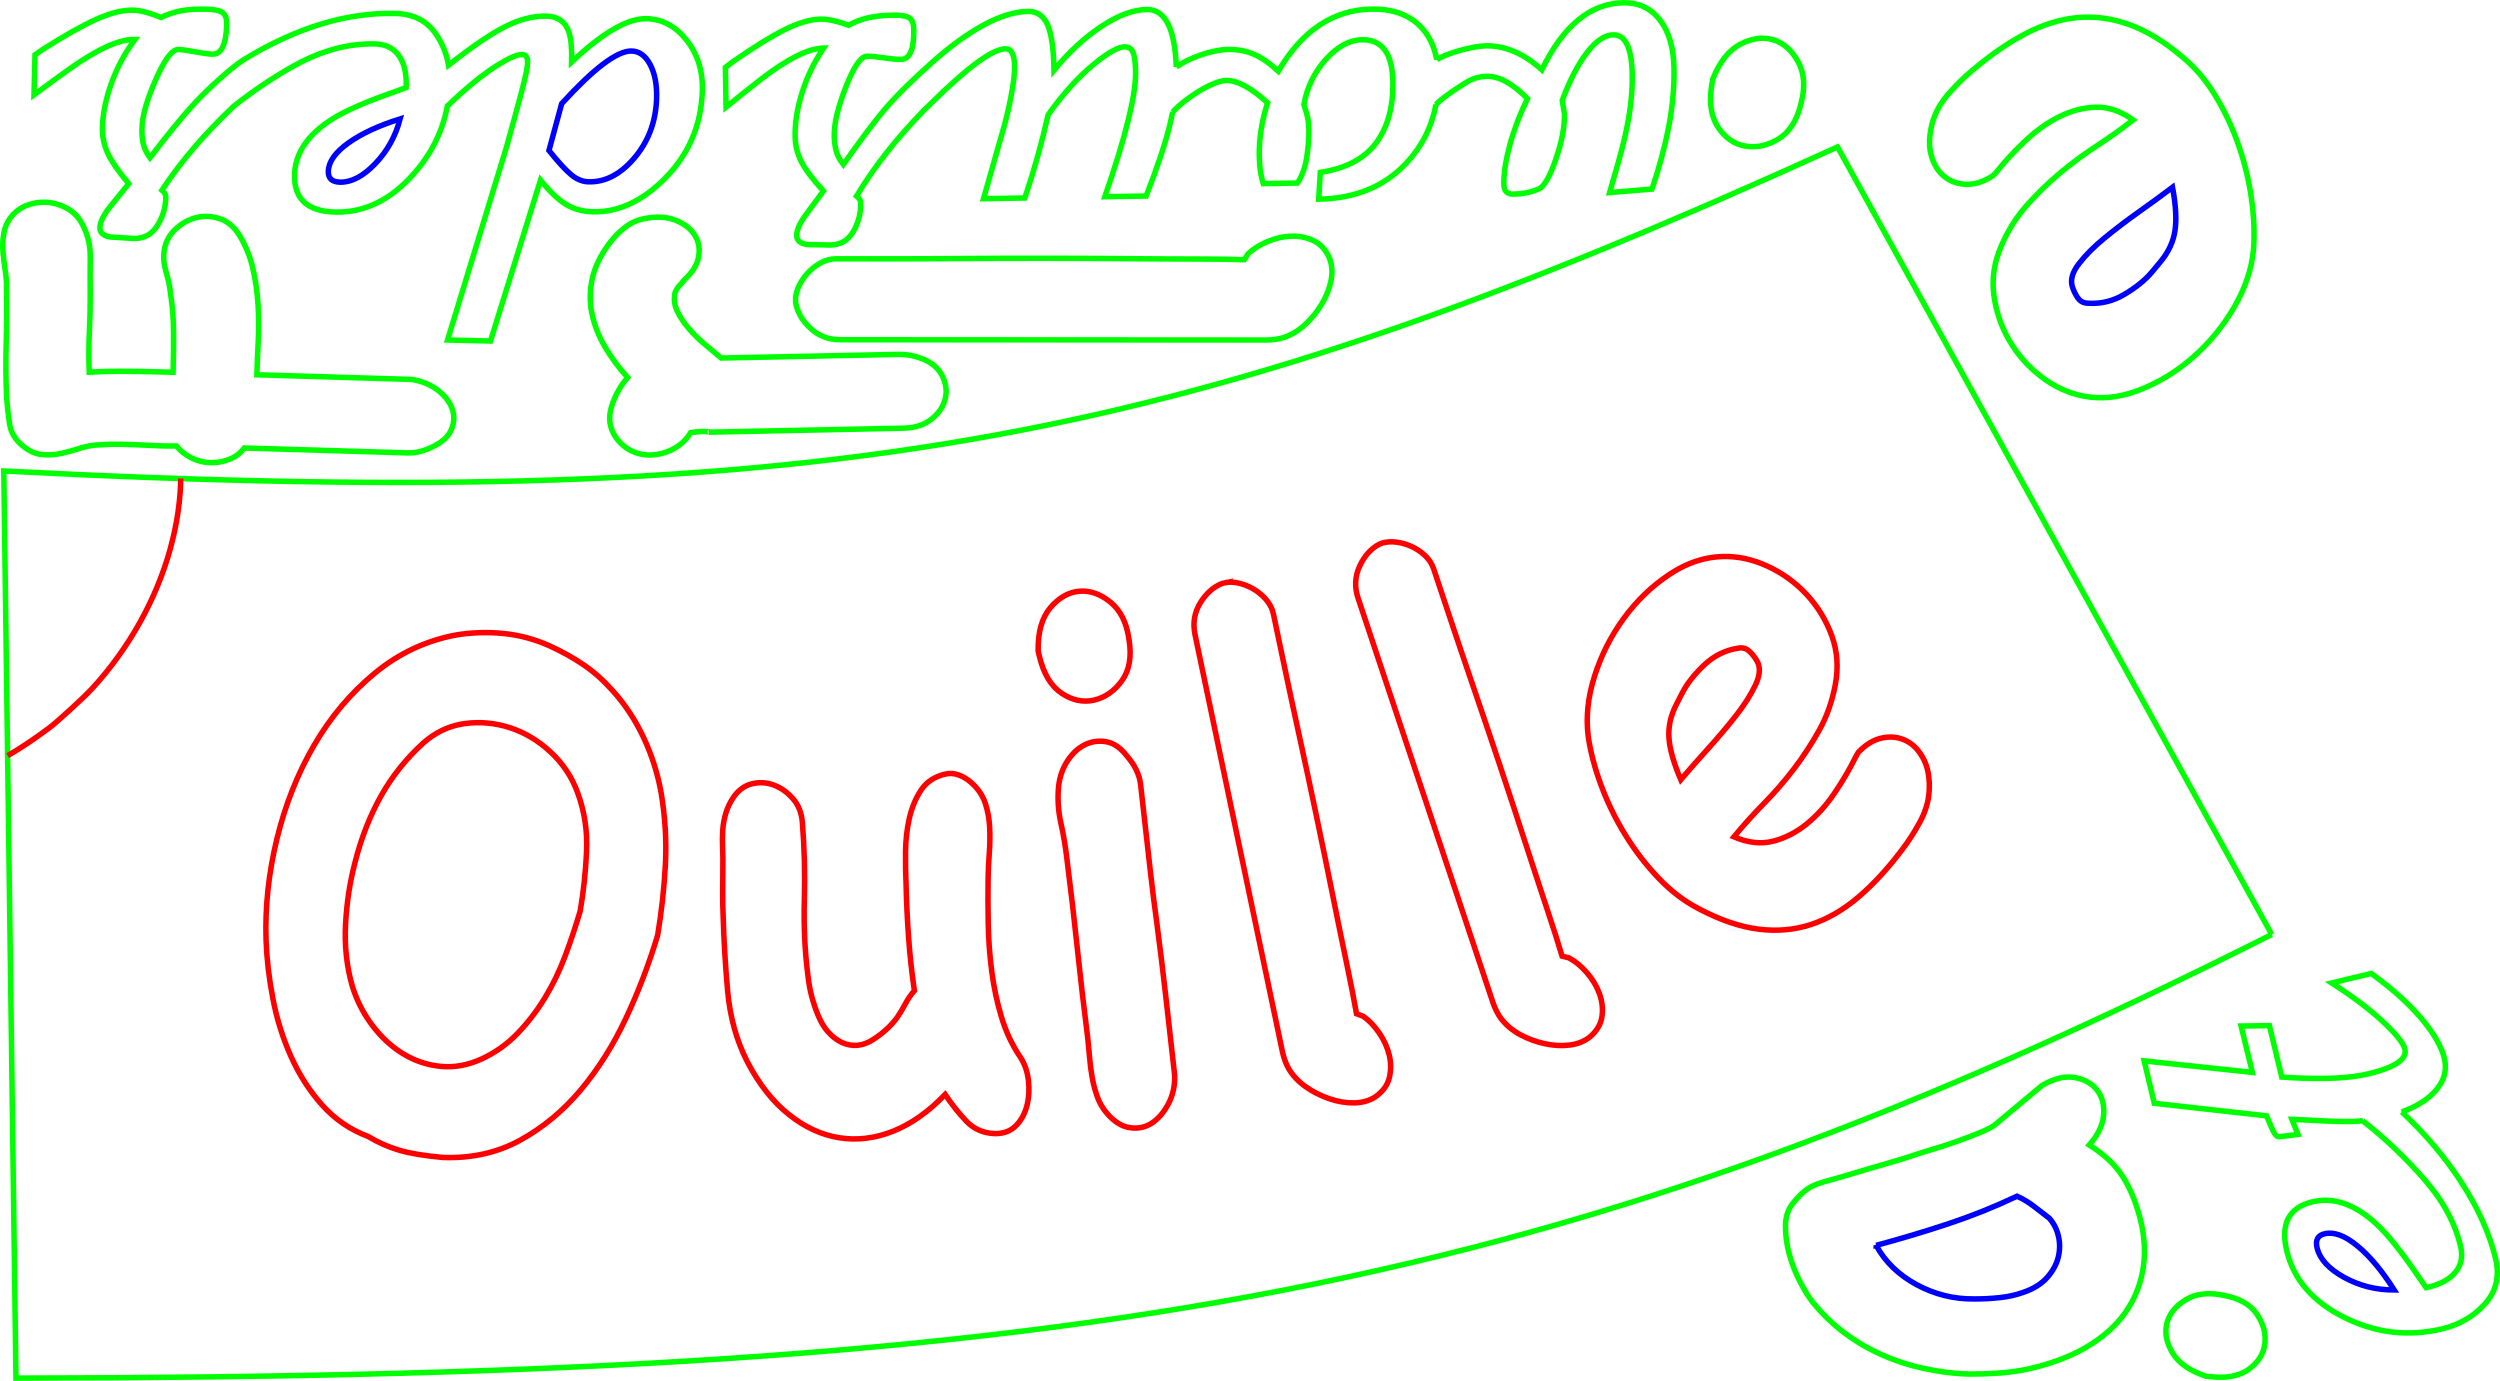
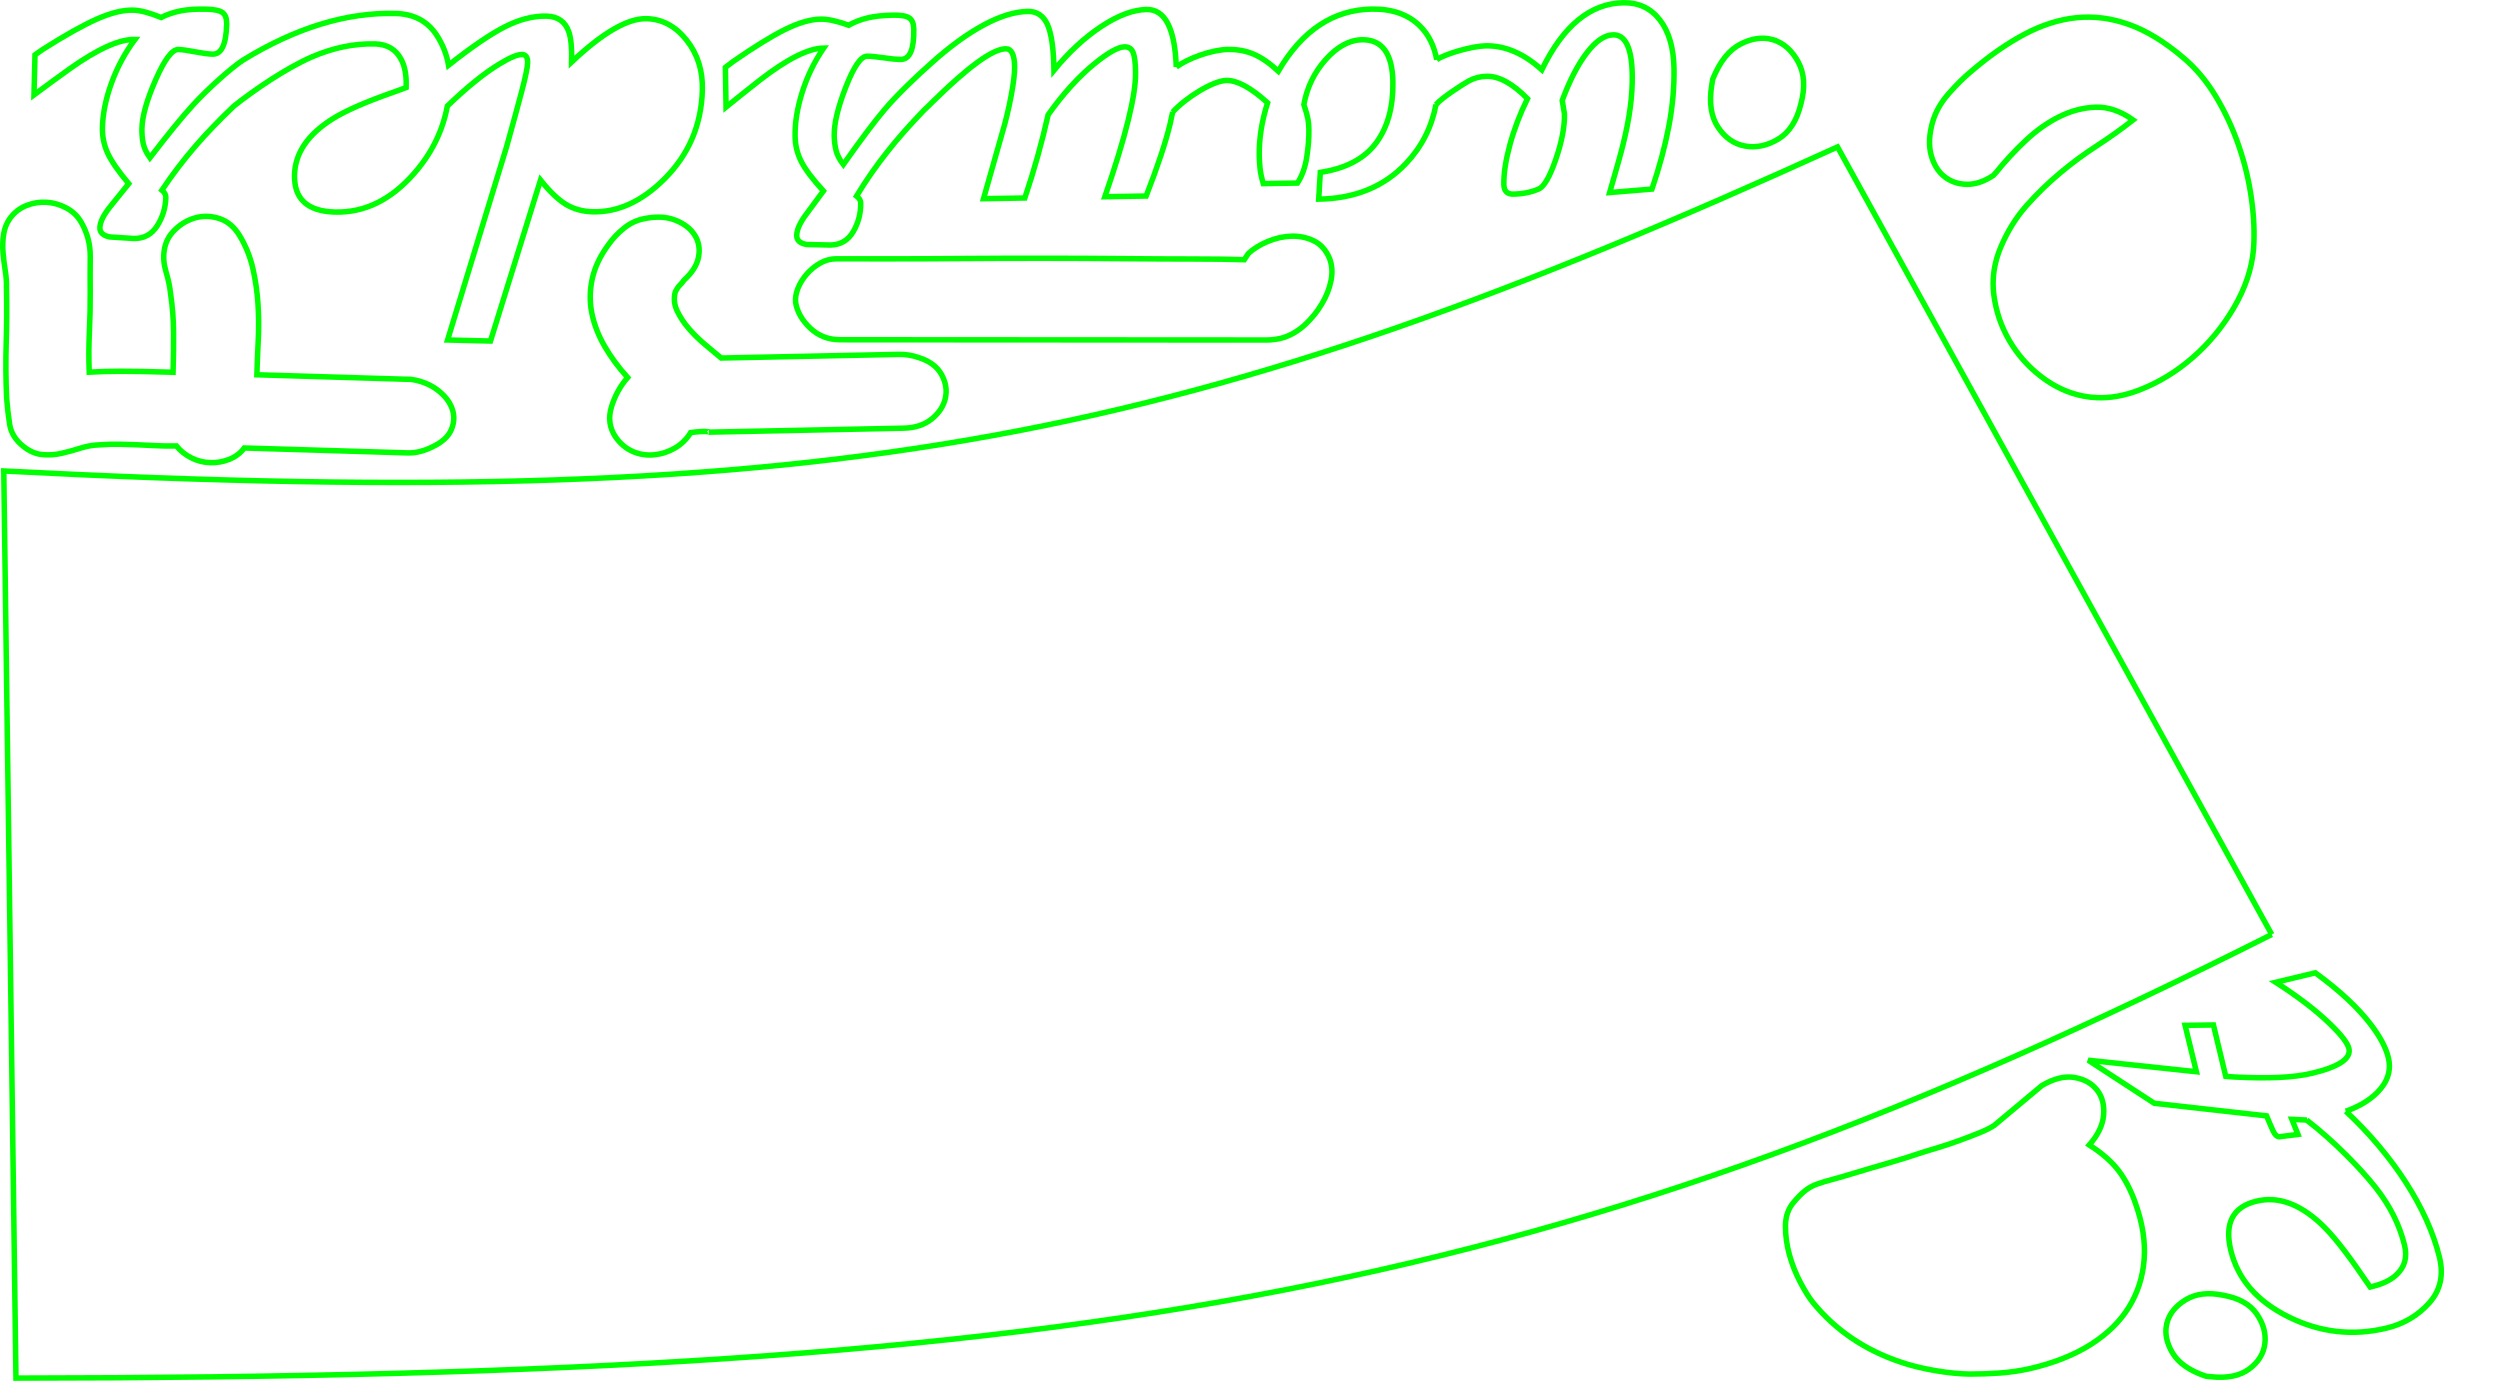
<svg xmlns="http://www.w3.org/2000/svg" xmlns:ns1="http://www.inkscape.org/namespaces/inkscape" xmlns:ns2="http://sodipodi.sourceforge.net/DTD/sodipodi-0.dtd" width="908.205mm" height="501.64mm" viewBox="0 0 908.205 501.64" version="1.1" id="svg61" ns1:version="0.92.2 (5c3e80d, 2017-08-06)" ns2:docname="Frip2.svg">
  <defs id="defs55" />
  <ns2:namedview id="base" pagecolor="#ffffff" bordercolor="#666666" borderopacity="1.0" ns1:pageopacity="0.0" ns1:pageshadow="2" ns1:zoom="0.22169882" ns1:cx="1716.2924" ns1:cy="947.98028" ns1:document-units="mm" ns1:current-layer="svg61" showgrid="false" fit-margin-top="0" fit-margin-left="0" fit-margin-right="0" fit-margin-bottom="0" showborder="false" ns1:window-width="1148" ns1:window-height="1008" ns1:window-x="4" ns1:window-y="0" ns1:window-maximized="0" />
-   <path id="path3833" style="display:inline;fill:none;fill-opacity:1;fill-rule:nonzero;stroke:#00ff00;stroke-width:2" d="m 761.727,144.464 c 4.966,0.204 10.098,-0.715 15.397,-2.754 7.067,-2.724 13.569,-6.683 19.514,-11.88 5.944,-5.201 10.942,-11.27 14.984,-18.208 4.045,-6.943 6.389,-13.93 7.03,-20.964 0.423,-5.601 0.19,-11.676 -0.703,-18.225 -0.891,-6.554 -2.422,-12.997 -4.597,-19.336 -2.171,-6.341 -4.954,-12.343 -8.348,-18.004 -3.391,-5.663 -7.377,-10.405 -11.961,-14.226 -6.69,-5.695 -13.219,-9.684 -19.591,-11.961 -6.368,-2.278 -12.702,-3.107 -18.998,-2.484 -6.291,0.626 -12.615,2.625 -18.971,5.999 -6.351,3.376 -12.779,7.847 -19.282,13.417 -2.673,2.209 -5.434,4.939 -8.288,8.184 -2.851,3.245 -4.798,6.688 -5.838,10.338 -1.272,4.502 -1.454,8.462 -0.542,11.884 0.915,3.417 2.502,6.04 4.763,7.864 2.263,1.819 4.967,2.771 8.111,2.852 3.146,0.076 6.389,-0.995 9.731,-3.224 l 1.127,-1.235 c 3.147,-3.923 6.664,-7.721 10.562,-11.392 3.897,-3.675 7.997,-6.583 12.294,-8.719 4.299,-2.141 8.698,-3.29 13.202,-3.442 4.504,-0.157 9.039,1.387 13.605,4.629 -4.19,3.273 -8.629,6.434 -13.317,9.481 -4.686,3.042 -9.158,6.359 -13.421,9.954 -4.26,3.589 -8.256,7.488 -11.984,11.695 -3.73,4.204 -6.808,9.13 -9.239,14.78 -2.526,5.873 -3.402,11.764 -2.633,17.67 0.772,5.905 2.64,11.413 5.606,16.529 2.968,5.11 6.841,9.499 11.624,13.161 4.785,3.657 9.866,6.003 15.252,7.036 1.618,0.318 3.255,0.511 4.91,0.579 z M 289.119,107.412 c -0.138,0.864 -0.165,1.698 -0.074,2.5 0.556,3.375 2.324,6.472 5.296,9.284 2.977,2.816 6.604,4.223 10.881,4.226 l 154.88,0.096 c 0.933,0 2.002,-0.077 3.209,-0.239 1.212,-0.157 2.281,-0.398 3.209,-0.721 2.792,-0.963 5.348,-2.528 7.677,-4.696 2.326,-2.168 4.329,-4.656 6.005,-7.469 1.676,-2.809 2.794,-5.663 3.354,-8.556 0.56,-2.892 0.374,-5.544 -0.554,-7.955 -1.302,-3.052 -3.205,-5.185 -5.716,-6.392 -2.511,-1.207 -5.21,-1.77 -8.091,-1.693 -2.883,0.081 -5.765,0.72 -8.652,1.924 -2.883,1.204 -5.256,2.69 -7.119,4.455 l -1.396,2.169 c -4.649,-0.161 -10.836,-0.247 -18.558,-0.252 -7.718,-0.005 -16.23,-0.048 -25.535,-0.136 -9.301,-0.085 -19.02,-0.133 -29.162,-0.138 -10.138,-0.006 -19.954,0.029 -29.442,0.102 -9.489,0.077 -18.231,0.109 -26.232,0.104 -7.997,-0.005 -14.415,-0.009 -19.255,-0.012 -2.045,0 -3.999,0.521 -5.862,1.563 -1.858,1.046 -3.489,2.371 -4.886,3.974 -1.396,1.608 -2.466,3.336 -3.213,5.181 -0.371,0.925 -0.626,1.819 -0.766,2.683 z M 643.668,14.316 c -3.503,-0.916 -7.251,-0.37 -11.241,1.634 -4.261,2.141 -7.672,6.422 -10.234,12.84 l -0.318,1.943 c -1.064,6.477 -0.307,11.643 2.271,15.502 2.573,3.862 5.869,6.141 9.885,6.837 4.01,0.699 8.019,-0.157 12.02,-2.57 3.999,-2.409 6.736,-6.693 8.213,-12.853 1.577,-5.935 1.246,-10.977 -0.99,-15.125 -2.239,-4.149 -5.209,-6.814 -8.909,-8.004 -0.231,-0.075 -0.464,-0.142 -0.698,-0.203 z m 4.977,430.481 c -0.006,0.212 -0.012,0.427 -0.013,0.644 -0.008,3.471 0.475,6.949 1.442,10.431 0.971,3.484 2.296,6.818 3.971,10.009 1.679,3.19 3.224,5.651 4.634,7.38 8.179,10.003 18.775,17.19 31.795,21.559 3.562,1.23 7.685,2.254 12.358,3.067 4.678,0.815 8.973,1.244 12.882,1.289 3.547,0.003 7.137,-0.123 10.778,-0.384 3.642,-0.258 7.292,-0.789 10.943,-1.591 8.77,-2.047 16.157,-4.985 22.167,-8.816 6.012,-3.828 10.617,-8.349 13.816,-13.564 3.2,-5.211 5.037,-10.972 5.511,-17.284 0.475,-6.309 -0.545,-13.016 -3.056,-20.115 -1.621,-4.747 -3.69,-8.783 -6.202,-12.107 -2.515,-3.319 -6.076,-6.439 -10.683,-9.358 3.164,-3.581 4.899,-7.191 5.212,-10.834 0.31,-3.639 -0.479,-6.676 -2.369,-9.109 -1.893,-2.431 -4.614,-3.953 -8.166,-4.572 -3.55,-0.616 -7.507,0.355 -11.87,2.913 l -17.376,14.529 c -1.331,0.867 -3.139,1.763 -5.428,2.69 -2.285,0.925 -4.705,1.856 -7.259,2.783 -2.549,0.93 -5.003,1.752 -7.356,2.466 -2.349,0.714 -4.257,1.293 -5.717,1.737 -4.336,1.473 -8.662,2.827 -12.983,4.06 -4.317,1.236 -8.748,2.542 -13.291,3.923 -2.756,0.837 -5.077,1.506 -6.965,2.001 -1.884,0.496 -3.628,1.027 -5.23,1.589 -1.597,0.565 -3.044,1.351 -4.333,2.357 -1.288,1.009 -2.712,2.443 -4.273,4.304 -1.838,2.151 -2.818,4.815 -2.941,8 z M 214.421,107.662 c -0.021,2.091 0.18,4.158 0.601,6.201 0.842,4.091 2.401,8.091 4.67,12.005 2.273,3.914 5.048,7.673 8.321,11.271 -2.633,2.989 -4.583,6.512 -5.851,10.571 -1.264,4.062 -0.766,7.754 1.491,11.08 1.737,2.46 3.839,4.211 6.302,5.261 2.467,1.049 5.047,1.437 7.735,1.162 2.692,-0.275 5.203,-1.097 7.534,-2.464 2.334,-1.368 4.232,-3.239 5.7,-5.617 2.861,-0.351 4.838,-0.464 5.935,-0.342 1.101,0.125 1.312,0.193 0.636,0.207 l 70.761,-1.45 c 4.214,-0.087 7.643,-1.219 10.296,-3.401 2.649,-2.179 4.284,-4.708 4.901,-7.581 0.613,-2.873 0.136,-5.723 -1.439,-8.551 -1.575,-2.828 -4.314,-4.862 -8.215,-6.103 -2.376,-0.832 -4.829,-1.221 -7.356,-1.17 l -64.443,1.321 c -1.712,-1.43 -3.641,-3.04 -5.787,-4.832 -2.142,-1.789 -4.122,-3.728 -5.934,-5.819 -1.812,-2.087 -3.248,-4.258 -4.305,-6.512 -1.057,-2.251 -1.271,-4.557 -0.647,-6.917 0.651,-1.186 1.184,-1.967 1.595,-2.343 0.415,-0.373 0.951,-1.01 1.604,-1.903 2.979,-2.701 4.734,-5.522 5.262,-8.468 0.532,-2.943 0.057,-5.574 -1.426,-7.892 -1.477,-2.314 -3.79,-4.103 -6.936,-5.358 -3.142,-1.256 -6.813,-1.472 -11.011,-0.654 -2.854,0.499 -5.402,1.651 -7.64,3.456 -2.238,1.806 -4.095,3.752 -5.569,5.835 -3.114,4.172 -5.137,8.394 -6.061,12.666 -0.462,2.138 -0.703,4.252 -0.723,6.342 z M 1.3,85.178 c -0.318,2.182 -0.383,4.371 -0.198,6.568 0.186,2.197 0.458,4.396 0.809,6.598 0.354,2.202 0.501,4.254 0.444,6.149 0.137,6.725 0.101,13.408 -0.098,20.047 -0.199,6.643 -0.149,13.328 0.153,20.055 0.241,3.222 0.606,6.411 1.098,9.565 0.495,3.158 2.216,5.873 5.169,8.154 2.133,1.673 4.371,2.617 6.714,2.831 2.346,0.218 4.656,0.068 6.938,-0.449 2.282,-0.514 4.567,-1.14 6.855,-1.876 2.289,-0.733 4.61,-1.139 6.962,-1.215 2.863,-0.205 5.339,-0.278 7.434,-0.215 2.099,0.063 4.151,0.125 6.164,0.185 2.012,0.061 4.11,0.162 6.286,0.299 2.179,0.141 4.865,0.184 8.054,0.132 1.457,1.797 3.263,3.241 5.41,4.326 2.151,1.088 4.443,1.668 6.872,1.741 2.433,0.073 4.755,-0.33 6.961,-1.215 2.21,-0.882 4.013,-2.252 5.411,-4.111 l 59.372,1.783 c 1.51,0.045 3.025,-0.128 4.548,-0.521 1.522,-0.392 2.963,-0.931 4.329,-1.623 3.575,-1.646 5.904,-3.767 6.99,-6.364 1.085,-2.597 1.162,-5.149 0.23,-7.663 -0.932,-2.51 -2.714,-4.755 -5.337,-6.734 -2.628,-1.976 -5.777,-3.241 -9.455,-3.79 l -56.101,-1.685 c 0.123,-4.084 0.293,-8.318 0.508,-12.694 0.218,-4.376 0.18,-8.76 -0.109,-13.152 -0.285,-4.391 -0.911,-8.683 -1.879,-12.875 -0.964,-4.193 -2.565,-8.147 -4.805,-11.868 -1.921,-3.126 -4.334,-5.17 -7.244,-6.134 -2.906,-0.964 -5.759,-1.084 -8.55,-0.366 -2.791,0.721 -5.309,2.141 -7.556,4.265 -2.243,2.124 -3.578,4.642 -4.003,7.55 -0.409,2.474 -0.193,5.109 0.644,7.908 0.84,2.802 1.39,5.448 1.65,7.939 0.701,4.698 1.062,9.455 1.082,14.276 0.025,4.822 -0.035,9.569 -0.175,14.238 -8.385,-0.252 -14.759,-0.367 -19.127,-0.355 -4.364,0.016 -8.144,0.121 -11.34,0.316 -0.189,-4.827 -0.17,-9.647 0.057,-14.461 0.231,-4.814 0.333,-9.631 0.308,-14.453 -0.043,-4.089 -0.039,-8.4 0.01,-12.929 0.053,-4.525 -1.037,-8.721 -3.273,-12.588 -1.275,-2.23 -3.068,-3.962 -5.384,-5.202 -2.312,-1.237 -4.726,-1.929 -7.239,-2.08 -2.513,-0.147 -4.957,0.255 -7.339,1.204 -2.377,0.952 -4.355,2.499 -5.93,4.643 -1.224,1.716 -1.999,3.665 -2.316,5.847 z M 787.066,481.275 c -0.648,3.208 0.047,6.566 2.079,10.069 2.171,3.741 6.242,6.609 12.21,8.604 l 1.782,0.192 c 5.942,0.64 10.598,-0.3 13.968,-2.82 3.373,-2.515 5.27,-5.604 5.69,-9.264 0.423,-3.656 -0.567,-7.234 -2.971,-10.727 -2.4,-3.492 -6.439,-5.75 -12.114,-6.778 -5.477,-1.13 -10.042,-0.58 -13.693,1.644 -3.653,2.228 -5.917,5.04 -6.802,8.441 -0.055,0.212 -0.105,0.425 -0.146,0.639 z M 301.667,89.013 c 3.691,-0.06 6.464,-1.691 8.319,-4.886 1.857,-3.198 2.753,-6.662 2.693,-10.394 -0.015,-0.907 -0.518,-1.746 -1.517,-2.52 3.477,-5.714 7.265,-11.148 11.364,-16.304 3.617,-4.585 8.03,-9.577 13.232,-14.977 2.864,-2.77 1.014,-0.89 2.864,-2.77 6.483,-6.386 11.955,-11.209 16.414,-14.477 4.46,-3.268 7.911,-4.922 10.348,-4.961 2.075,-0.034 3.145,2.136 3.215,6.508 0.038,2.354 -0.39,5.918 -1.29,10.7 -0.897,4.779 -2.042,9.477 -3.43,14.099 l -6.578,23.147 14.999,-0.243 c 3.376,-10.035 6.2,-20.114 8.474,-30.242 5.486,-7.715 11.118,-13.915 16.896,-18.605 4.938,-4.006 8.564,-6.026 10.879,-6.063 1.463,-0.024 2.48,0.633 3.05,1.969 0.571,1.336 0.884,3.741 0.94,7.217 0.134,8.294 -3.583,23.377 -11.158,45.253 l 14.997,-0.243 c 4.215,-10.832 7.124,-19.598 8.722,-26.294 0.342,-1.431 0.643,-2.842 0.907,-4.238 v 0.021 c 4.863,-5.311 14.688,-11.403 19.511,-11.481 3.96,-0.064 8.949,2.64 14.975,8.115 -2.119,6.628 -3.128,13.07 -3.026,19.323 0.017,1.023 0.103,2.413 0.253,4.175 0.153,1.759 0.556,3.714 1.208,5.865 l 12.429,-0.201 c 1.691,-2.644 2.814,-5.789 3.372,-9.436 0.561,-3.65 0.814,-7.007 0.764,-10.076 -0.022,-1.364 -0.135,-2.615 -0.339,-3.747 -0.204,-1.135 -0.696,-2.889 -1.477,-5.264 1.137,-6.273 3.799,-11.746 7.991,-16.42 4.192,-4.673 8.579,-7.047 13.152,-7.121 7.299,-0.118 11.028,4.995 11.196,15.341 0.147,9.094 -1.895,16.491 -6.134,22.188 -4.236,5.698 -10.983,9.245 -20.238,10.648 l -0.584,9.732 c 13.234,-0.214 23.833,-4.565 31.795,-13.052 5.682,-6.054 9.284,-13.16 10.808,-21.317 l 2.1e-4,0.013 c 2.185,-2.537 10.041,-7.584 12.001,-8.638 1.962,-1.054 4.117,-1.601 6.463,-1.639 4.449,-0.072 9.379,2.631 14.781,8.114 -2.751,5.611 -4.886,11.215 -6.403,16.809 -1.514,5.591 -2.242,10.376 -2.178,14.354 0.039,2.386 1.17,3.561 3.395,3.525 3.462,-0.056 6.543,-0.676 9.242,-1.855 1.965,-0.828 4.039,-4.412 6.223,-10.755 2.186,-6.342 3.239,-11.844 3.163,-16.501 l -0.822,-4.93 c 2.727,-7.319 5.722,-13.107 8.99,-17.362 3.269,-4.259 6.45,-6.412 9.539,-6.462 4.449,-0.072 6.753,4.775 6.911,14.548 0.122,7.499 -0.977,15.869 -3.302,25.113 -0.576,2.508 -2.211,8.388 -4.906,17.637 l 15.371,-1.272 c 2.715,-8 4.753,-15.589 6.121,-22.771 1.367,-7.182 1.995,-14.181 1.885,-20.998 -0.121,-7.499 -1.822,-13.381 -5.107,-17.646 -3.283,-4.267 -7.706,-6.353 -13.268,-6.263 -11.986,0.194 -21.868,8.308 -29.646,24.345 -6.523,-5.919 -13.309,-8.819 -20.353,-8.705 -4.695,0.076 -14.156,2.679 -17.827,5.013 l 1.3e-4,0.008 c -0.911,-5.011 -2.924,-9.068 -6.041,-12.168 -4.273,-4.254 -10.123,-6.318 -17.543,-6.197 -13.973,0.226 -25.295,7.744 -33.961,22.554 -3.137,-2.908 -6.11,-4.962 -8.913,-6.166 -2.803,-1.207 -5.934,-1.78 -9.398,-1.724 -5.936,0.096 -14.483,3.229 -18.763,6.369 l 2.1e-4,0.013 c -0.473,-14.041 -4.056,-21.01 -10.752,-20.901 -4.876,0.079 -10.363,2.128 -16.458,6.153 -6.092,4.022 -11.832,9.328 -17.214,15.92 -0.127,-7.847 -0.917,-13.385 -2.373,-16.611 -1.453,-3.23 -3.828,-4.815 -7.12,-4.762 -4.756,0.077 -10.126,1.732 -16.111,4.97 -5.971,3.227 -12.254,7.802 -18.851,13.722 -5.489,4.887 -12.449,11.438 -17.258,17.167 -3.501,4.129 -8.438,10.713 -14.815,19.753 -1.382,-1.788 -2.273,-3.526 -2.669,-5.216 -0.397,-1.69 -0.61,-3.443 -0.639,-5.25 -0.071,-4.411 1.342,-10.316 4.235,-17.715 2.897,-7.402 5.45,-11.118 7.664,-11.154 1.356,-0.022 3.389,0.17 6.101,0.58 2.715,0.406 4.809,0.601 6.285,0.577 1.601,-0.026 2.786,-0.952 3.555,-2.773 0.772,-1.824 1.125,-4.544 1.067,-8.162 -0.033,-2.036 -0.577,-3.414 -1.635,-4.131 -1.056,-0.717 -2.999,-1.054 -5.831,-1.008 -3.69,0.06 -6.792,0.394 -9.306,0.999 -2.511,0.605 -4.803,1.491 -6.879,2.657 -4.206,-1.518 -7.604,-2.252 -10.188,-2.21 -3.691,0.06 -8.008,1.317 -12.951,3.773 -4.944,2.455 -11.25,6.346 -18.916,11.675 l -2.734,2.081 0.234,14.419 c 4.131,-3.35 8.262,-6.64 12.392,-9.873 9.843,-7.626 17.534,-11.484 23.07,-11.573 -3.364,4.917 -5.955,10.249 -7.771,15.992 -1.813,5.74 -2.68,11.099 -2.6,16.077 0.053,3.279 0.812,6.35 2.271,9.211 1.463,2.861 4.136,6.407 8.017,10.645 -1.961,2.633 -4.078,5.496 -6.346,8.587 -2.269,3.091 -3.389,5.654 -3.356,7.69 0.028,1.696 1.233,2.751 3.613,3.166 z m 480.953,311.793 40.786,4.565 c 0.824,1.998 1.594,3.78 2.313,5.35 0.719,1.569 1.523,2.315 2.414,2.228 l 6.681,-0.829 -2.203,-5.473 5.429,0.247 c 8.233,0.478 14.001,0.643 17.308,0.493 0.952,-0.042 1.966,-0.13 3.028,-0.252 l -0.04,0.01 c 10.115,7.831 19.802,17.862 25.04,24.523 5.242,6.664 8.743,13.679 10.511,21.045 1.031,4.299 0.034,7.849 -2.995,10.652 -2.046,1.921 -4.987,3.339 -8.825,4.26 l -0.677,0.162 -2.452,-3.502 c -6.28,-9.269 -11.492,-15.809 -15.63,-19.621 -7.818,-7.211 -15.563,-9.899 -23.24,-8.057 -8.576,2.058 -11.688,7.999 -9.331,17.82 2.504,10.437 9.483,18.501 20.934,24.191 11.454,5.694 23.331,7.062 35.631,4.11 6.208,-1.49 11.361,-4.51 15.46,-9.065 4.099,-4.554 5.369,-10.084 3.807,-16.593 -4.271,-17.8 -16.97,-37.222 -34.035,-53.125 l -0.013,0.003 c 4.789,-1.702 8.599,-3.972 11.427,-6.813 3.801,-3.817 5.142,-8.041 4.029,-12.68 -0.849,-3.539 -2.932,-7.492 -6.244,-11.861 -4.715,-6.227 -11.478,-12.542 -20.292,-18.946 l -14.378,3.45 c 8.204,5.262 14.805,10.324 19.802,15.191 4.056,3.933 6.316,6.876 6.785,8.827 0.878,3.661 -3.542,6.659 -13.266,8.992 -3.389,0.813 -7.42,1.329 -12.09,1.546 -4.67,0.219 -10.094,0.166 -16.272,-0.161 l -3.102,-0.225 -2.855,-11.899 -1.625,-6.774 -10.288,0.145 4.095,16.849 -39.308,-4.191 z m -620.024,-277.292 15.589,0.377 18.18,-58.482 c 3.327,4.175 6.397,7.116 9.214,8.824 2.816,1.708 6.069,2.611 9.752,2.704 9.146,0.232 17.825,-3.744 26.04,-11.93 8.869,-8.868 13.464,-19.654 13.787,-32.351 0.177,-6.99 -1.73,-13.015 -5.724,-18.07 -3.992,-5.058 -8.842,-7.657 -14.545,-7.801 -6.844,-0.174 -15.918,5.075 -27.222,15.747 0.127,-5.01 -0.223,-8.692 -1.052,-11.044 -1.302,-3.648 -3.979,-5.522 -8.037,-5.625 -4.815,-0.122 -9.889,1.178 -15.222,3.898 -5.244,2.676 -12.048,7.321 -20.401,13.925 -0.677,-3.896 -2.104,-7.526 -4.293,-10.885 -3.322,-5.104 -8.307,-7.741 -14.959,-7.91 -17.754,-0.451 -36.204,5.186 -55.345,16.904 -4.758,3.115 -13.378,11.016 -18.122,16.213 -3.706,4.019 -8.964,10.454 -15.777,19.308 -1.319,-1.862 -2.144,-3.653 -2.474,-5.375 -0.329,-1.722 -0.47,-3.499 -0.424,-5.324 0.113,-4.453 1.786,-10.352 5.016,-17.696 3.233,-7.346 5.965,-10.989 8.201,-10.932 1.368,0.035 3.412,0.314 6.131,0.841 2.722,0.524 4.826,0.808 6.317,0.846 1.616,0.041 2.85,-0.844 3.703,-2.649 0.856,-1.807 1.327,-4.537 1.419,-8.19 0.052,-2.055 -0.439,-3.468 -1.477,-4.236 -1.035,-0.768 -2.982,-1.19 -5.84,-1.262 -3.726,-0.095 -6.869,0.112 -9.431,0.618 -2.558,0.506 -4.909,1.303 -7.051,2.392 -4.181,-1.708 -7.578,-2.592 -10.186,-2.659 -3.726,-0.095 -8.135,0.994 -13.226,3.264 -5.091,2.27 -11.616,5.931 -19.575,10.985 l -2.847,1.984 -0.369,14.558 c 4.308,-3.206 8.615,-6.353 12.917,-9.441 10.252,-7.281 18.172,-10.85 23.762,-10.709 -3.601,4.82 -6.438,10.09 -8.511,15.808 -2.071,5.716 -3.171,11.086 -3.299,16.112 -0.084,3.31 0.553,6.441 1.906,9.388 1.355,2.948 3.904,6.638 7.642,11.077 -2.09,2.574 -4.346,5.374 -6.765,8.397 -2.419,3.024 -3.657,5.563 -3.709,7.618 -0.043,1.713 1.129,2.827 3.513,3.345 l 8.693,0.563 c 3.726,0.095 6.593,-1.434 8.599,-4.58 2.008,-3.149 3.058,-6.606 3.153,-10.374 0.023,-0.916 -0.45,-1.784 -1.426,-2.607 3.749,-5.62 7.799,-10.942 12.15,-15.973 3.842,-4.474 8.504,-9.326 13.979,-14.556 7.545,-5.989 18.868,-13.724 28.411,-17.899 7.743,-3.325 15.378,-4.89 22.906,-4.699 4.393,0.112 7.547,1.979 9.462,5.606 1.321,2.457 1.928,5.645 1.828,9.568 l -0.018,0.692 -3.992,1.457 c -10.512,3.655 -18.129,6.984 -22.851,9.98 -8.93,5.66 -13.497,12.408 -13.696,20.253 -0.222,8.763 4.686,13.275 14.722,13.53 10.666,0.271 20.199,-4.364 28.6,-13.902 6.442,-7.313 10.504,-15.516 12.195,-24.609 7.137,-6.873 13.431,-11.962 18.878,-15.265 3.865,-2.35 6.622,-3.505 8.268,-3.463 1.396,0.035 2.066,1.042 2.016,3.024 -0.041,1.63 -0.762,5.109 -2.167,10.437 -1.404,5.325 -3.223,11.985 -5.456,19.972 z M 825.285,339.478 667.537,53.385 C 433.188,160.051 306.893,186.867 1.374,171.101 l 4.423,329.538 C 400.566,500.236 567.443,469.239 825.285,339.478" ns1:label="Decoupe" ns1:connector-curvature="0" />
-   <path id="path3839" style="display:inline;fill:none;fill-opacity:1;fill-rule:nonzero;stroke:#0000ff;stroke-width:2" d="m 123.504,66.179 c -2.885,-0.073 -4.297,-1.38 -4.232,-3.916 0.088,-3.46 2.5,-6.891 7.229,-10.29 4.733,-3.402 11.021,-6.328 18.866,-8.783 -1.666,6.303 -4.691,11.739 -9.076,16.302 -4.382,4.563 -8.647,6.792 -12.787,6.686 z m 90.286,-0.123 c -2.154,-0.055 -4.225,-0.894 -6.213,-2.518 -1.986,-1.624 -4.702,-4.579 -8.145,-8.863 l 4.617,-17.02 c 11.741,-12.878 20.21,-19.248 25.405,-19.117 2.789,0.071 5.031,1.702 6.725,4.893 1.696,3.191 2.48,7.232 2.355,12.126 -0.219,8.621 -3.004,16.012 -8.362,22.172 -4.963,5.703 -10.423,8.479 -16.381,8.328 z M 841.756,453.341 c -0.677,-2.823 0.227,-4.534 2.708,-5.129 3.386,-0.812 7.346,0.641 11.877,4.356 4.535,3.718 9.011,9.07 13.432,16.059 -6.559,0.016 -12.628,-1.514 -18.2,-4.592 -5.572,-3.076 -8.845,-6.642 -9.817,-10.694 z m -160.177,-0.913 c 8.845,-2.377 17.532,-4.98 26.062,-7.803 8.534,-2.824 16.903,-6.176 25.112,-10.058 2.259,1.012 4.376,2.295 6.352,3.851 1.981,1.559 3.775,2.94 5.379,4.147 1.616,1.821 2.721,3.994 3.307,6.511 0.591,2.52 0.568,5.069 -0.067,7.651 -0.631,2.584 -1.967,5.032 -4.012,7.347 -2.04,2.318 -4.904,4.113 -8.595,5.387 -2.713,0.98 -5.616,1.631 -8.707,1.952 -3.09,0.325 -6.142,0.478 -9.158,0.47 -7.412,0.095 -14.402,-1.636 -20.975,-5.19 -6.569,-3.554 -11.468,-8.31 -14.698,-14.266 z m 77.356,-342.247 c -0.301,-0.017 -0.603,-0.033 -0.907,-0.06 -1.393,-0.145 -2.493,-0.822 -3.298,-2.031 -0.802,-1.21 -1.431,-2.526 -1.88,-3.945 -0.786,-2.487 0.019,-5.277 2.411,-8.375 2.395,-3.1 5.531,-6.242 9.416,-9.419 3.887,-3.182 8.068,-6.358 12.543,-9.53 4.478,-3.173 8.485,-6.1 12.021,-8.779 1.198,6.452 1.502,11.677 0.908,15.672 -0.591,3.994 -2.284,7.7 -5.082,11.124 l -3.298,3.971 c -2.448,2.92 -5.804,5.642 -10.067,8.161 -3.996,2.362 -8.251,3.43 -12.767,3.213 z" ns1:label="Int" ns1:connector-curvature="0" />
-   <path id="path3922" style="display:inline;fill:none;fill-opacity:1;fill-rule:nonzero;stroke:#ff0000;stroke-width:2" d="m 631.028,235.534 c 0.297,-0.049 0.596,-0.099 0.898,-0.138 1.392,-0.161 2.612,0.26 3.661,1.266 1.046,1.007 1.946,2.155 2.692,3.442 1.308,2.257 1.128,5.155 -0.533,8.699 -1.665,3.546 -4.043,7.295 -7.144,11.24 -3.102,3.951 -6.494,7.959 -10.173,12.028 -3.682,4.07 -6.957,7.798 -9.827,11.181 -2.572,-6.037 -4.004,-11.072 -4.291,-15.1 -0.291,-4.027 0.556,-8.012 2.544,-11.962 l 2.356,-4.593 c 1.755,-3.382 4.44,-6.769 8.053,-10.154 3.387,-3.173 7.309,-5.141 11.764,-5.91 z M 397.764,269.395 c -1.282,0.191 -2.52,0.587 -3.715,1.188 -2.392,1.208 -4.456,3.125 -6.195,5.751 -1.743,2.631 -2.827,5.654 -3.255,9.071 -0.466,4.545 -0.203,9.056 0.789,13.53 0.993,4.478 1.738,8.93 2.237,13.366 1.386,10.891 2.644,21.701 3.771,32.428 1.124,10.732 2.382,21.541 3.771,32.428 0.229,2.036 0.442,4.302 0.644,6.807 0.198,2.505 0.52,4.995 0.963,7.473 0.439,2.478 1.072,4.842 1.897,7.087 0.822,2.25 1.98,4.221 3.477,5.926 2.625,3.074 5.428,4.816 8.408,5.231 2.978,0.411 5.639,-0.169 7.99,-1.741 2.346,-1.576 4.325,-3.904 5.933,-6.985 1.609,-3.081 2.362,-6.487 2.27,-10.224 l -0.218,-1.941 c -0.998,-8.873 -1.997,-17.746 -2.995,-26.619 -0.999,-8.873 -2.08,-17.737 -3.237,-26.592 -0.849,-6.082 -1.624,-12.264 -2.332,-18.55 -0.707,-6.282 -1.414,-12.569 -2.122,-18.855 -0.582,-5.173 -1.077,-9.566 -1.482,-13.171 -0.406,-3.605 -2.106,-7.107 -5.093,-10.517 -2.284,-2.924 -4.794,-4.607 -7.532,-5.049 -1.368,-0.219 -2.694,-0.233 -3.976,-0.042 z m -123.799,15.176 c -0.168,0.031 -0.337,0.064 -0.505,0.102 -2.706,0.593 -4.961,2.143 -6.772,4.642 -1.356,1.925 -2.346,3.925 -2.972,5.999 -0.625,2.078 -1.011,4.141 -1.156,6.192 -0.145,2.056 -0.162,4.241 -0.053,6.56 0.109,2.323 0.137,4.693 0.092,7.11 -0.014,3.166 -0.034,6.188 -0.057,9.071 -0.026,2.888 0.032,5.815 0.171,8.781 0.239,8.547 0.781,17.542 1.627,26.989 0.842,9.447 3.212,17.985 7.106,25.616 4.239,8.172 9.278,14.588 15.123,19.24 5.841,4.652 11.999,7.481 18.474,8.481 6.472,0.995 12.983,0.18 19.529,-2.451 6.542,-2.635 12.805,-7.061 18.779,-13.297 2.418,3.61 4.979,6.838 7.684,9.684 2.702,2.847 6.147,4.359 10.336,4.538 3.214,0.032 5.779,-0.925 7.699,-2.872 1.916,-1.952 3.248,-4.381 3.995,-7.302 0.745,-2.917 0.924,-5.995 0.532,-9.233 -0.393,-3.234 -1.368,-6.026 -2.924,-8.373 -2.937,-4.327 -5.212,-9.146 -6.825,-14.468 -1.616,-5.317 -2.799,-10.842 -3.549,-16.575 -0.751,-5.728 -1.182,-11.475 -1.291,-17.238 -0.112,-5.759 -0.128,-11.247 -0.049,-16.46 0.027,-2.792 0.168,-5.819 0.417,-9.088 0.246,-3.264 0.299,-6.475 0.15,-9.633 -0.148,-3.154 -0.689,-6.106 -1.62,-8.853 -0.935,-2.747 -2.575,-5.18 -4.922,-7.303 -1.346,-1.236 -2.875,-2.189 -4.593,-2.854 -1.718,-0.66 -3.452,-0.766 -5.197,-0.314 -3.813,0.924 -6.697,2.873 -8.644,5.846 -1.95,2.978 -3.357,6.392 -4.22,10.243 -0.866,3.855 -1.318,7.875 -1.362,12.062 -0.045,4.188 0.016,8.047 0.181,11.571 0.143,6.506 0.448,13.001 0.915,19.488 0.463,6.491 1.169,12.967 2.116,19.432 -1.224,1.361 -2.313,2.947 -3.271,4.757 -0.962,1.815 -1.968,3.488 -3.018,5.024 -2.266,3.084 -5.235,5.782 -8.9,8.091 -3.669,2.313 -7.39,2.627 -11.164,0.942 -3.786,-1.867 -6.625,-5.082 -8.526,-9.645 -1.901,-4.558 -3.118,-9.062 -3.646,-13.501 -1.239,-9.241 -1.721,-18.705 -1.452,-28.392 0.269,-9.682 0.019,-19.253 -0.744,-28.704 -0.318,-3.333 -1.454,-6.114 -3.405,-8.35 -1.954,-2.232 -4.199,-3.849 -6.735,-4.846 -2.381,-0.934 -4.832,-1.168 -7.356,-0.709 z M 167.859,263.01 c 0.344,-0.057 0.689,-0.114 1.038,-0.158 5.569,-0.737 11.052,-0.221 16.456,1.543 5.399,1.768 10.321,4.728 14.758,8.878 4.436,4.155 7.679,9.053 9.736,14.704 2.497,6.782 3.578,13.89 3.243,21.316 -0.339,7.43 -1.107,14.657 -2.313,21.682 -1.636,5.524 -3.474,10.997 -5.505,16.411 -2.035,5.419 -4.5,10.495 -7.393,15.23 -2.898,4.739 -6.216,9.041 -9.964,12.91 -3.749,3.873 -8.071,6.932 -12.969,9.179 -4.898,2.251 -9.791,3.151 -14.675,2.704 -4.887,-0.447 -9.452,-1.951 -13.702,-4.517 -4.25,-2.562 -8.028,-6.04 -11.33,-10.434 -3.306,-4.391 -5.749,-9.217 -7.334,-14.481 -2.006,-7.136 -2.793,-14.604 -2.362,-22.401 0.426,-7.797 1.566,-15.195 3.416,-22.202 2.232,-8.851 5.36,-16.878 9.385,-24.089 4.022,-7.207 9.185,-13.677 15.49,-19.415 4.194,-3.689 8.87,-5.975 14.026,-6.856 z m -2.072,-32.35 c -10.999,2.041 -20.878,6.675 -29.641,13.906 -8.767,7.231 -16.137,16.002 -22.113,26.302 -5.981,10.304 -10.468,21.637 -13.462,33.993 -2.997,12.36 -4.304,24.591 -3.914,36.693 0.245,6.892 1.083,14.035 2.516,21.43 1.433,7.399 3.64,14.402 6.628,21.014 2.984,6.615 6.759,12.465 11.325,17.549 4.562,5.088 10.096,8.857 16.602,11.313 3.62,2.169 7.377,3.833 11.276,4.992 3.895,1.154 9.209,2.035 15.936,2.641 10.43,0.359 19.781,-1.739 28.052,-6.288 8.268,-4.554 15.587,-10.623 21.956,-18.216 6.366,-7.593 11.847,-16.284 16.443,-26.078 4.592,-9.79 8.433,-19.841 11.522,-30.154 1.415,-8.505 2.352,-17.03 2.808,-25.572 0.452,-8.537 -0.052,-17.203 -1.515,-25.999 -1.208,-6.92 -3.309,-13.597 -6.3,-20.026 -2.995,-6.424 -6.734,-12.133 -11.22,-17.126 -3.404,-3.835 -6.989,-7.028 -10.757,-9.577 -3.768,-2.545 -7.87,-4.826 -12.297,-6.84 -5.381,-2.417 -10.952,-3.908 -16.716,-4.482 -5.764,-0.569 -11.476,-0.395 -17.13,0.526 z M 2.762,274.535 c 1.199,-0.692 2.392,-1.407 3.59,-2.154 1.219,-0.76 2.445,-1.553 3.69,-2.385 2.491,-1.665 5.06,-3.491 7.817,-5.539 0.728,-0.541 1.879,-1.502 3.243,-2.689 1.364,-1.187 2.94,-2.601 4.518,-4.049 1.578,-1.447 3.158,-2.928 4.529,-4.249 1.371,-1.321 2.535,-2.483 3.279,-3.292 1.704,-1.853 3.346,-3.752 4.925,-5.691 1.579,-1.939 3.096,-3.917 4.548,-5.931 1.452,-2.014 2.84,-4.062 4.162,-6.14 1.322,-2.078 2.577,-4.186 3.766,-6.318 1.189,-2.132 2.311,-4.289 3.363,-6.465 1.053,-2.176 2.037,-4.371 2.95,-6.58 0.914,-2.209 1.757,-4.432 2.529,-6.664 0.772,-2.232 1.472,-4.473 2.099,-6.717 0.627,-2.244 1.181,-4.492 1.66,-6.739 0.479,-2.246 0.884,-4.49 1.213,-6.728 0.329,-2.238 0.581,-4.469 0.756,-6.687 0.151,-1.906 0.215,-3.796 0.251,-5.681 m 555.201,28.841 c -4.891,0.88 -9.702,2.892 -14.43,6.033 -6.306,4.194 -11.793,9.472 -16.467,15.837 -4.672,6.369 -8.231,13.379 -10.67,21.029 -2.44,7.656 -3.21,14.985 -2.307,21.99 0.804,5.559 2.352,11.438 4.646,17.636 2.294,6.204 5.188,12.16 8.689,17.876 3.497,5.718 7.518,10.971 12.061,15.76 4.541,4.79 9.462,8.553 14.766,11.288 7.768,4.105 15.007,6.58 21.722,7.418 6.711,0.84 13.073,0.273 19.084,-1.703 6.005,-1.978 11.743,-5.304 17.214,-9.978 5.466,-4.675 10.768,-10.436 15.906,-17.286 2.129,-2.737 4.231,-6.002 6.312,-9.79 2.078,-3.787 3.23,-7.571 3.452,-11.359 0.263,-4.671 -0.419,-8.576 -2.053,-11.718 -1.635,-3.137 -3.755,-5.352 -6.358,-6.641 -2.604,-1.284 -5.45,-1.626 -8.537,-1.022 -3.087,0.61 -6.02,2.36 -8.798,5.261 l -0.832,1.45 c -2.219,4.513 -4.827,8.985 -7.835,13.415 -3.005,4.434 -6.375,8.163 -10.105,11.182 -3.731,3.024 -7.775,5.101 -12.139,6.229 -4.362,1.132 -9.125,0.61 -14.286,-1.562 3.378,-4.106 7.024,-8.155 10.939,-12.148 3.913,-3.988 7.558,-8.197 10.937,-12.632 3.379,-4.429 6.432,-9.103 9.157,-14.02 2.727,-4.914 4.662,-10.391 5.806,-16.435 1.19,-6.282 0.764,-12.222 -1.269,-17.82 -2.037,-5.596 -5.057,-10.567 -9.063,-14.916 -4.007,-4.343 -8.742,-7.785 -14.206,-10.321 -5.465,-2.53 -10.935,-3.716 -16.416,-3.554 -1.649,0.042 -3.288,0.209 -4.919,0.502 z m -175.634,8.956 c -0.41,0.073 -0.808,0.175 -1.191,0.302 -3.189,1.239 -5.857,3.607 -7.998,7.094 -2.143,3.492 -2.774,7.332 -1.897,11.519 l 31.769,151.613 c 0.191,0.913 0.488,1.943 0.894,3.092 0.403,1.154 0.858,2.15 1.366,2.993 1.516,2.534 3.574,4.714 6.175,6.548 2.6,1.83 5.449,3.279 8.547,4.34 3.094,1.063 6.118,1.57 9.064,1.523 2.946,-0.047 5.503,-0.775 7.672,-2.178 2.719,-1.902 4.415,-4.205 5.08,-6.91 0.665,-2.706 0.66,-5.463 -0.008,-8.268 -0.672,-2.804 -1.891,-5.495 -3.663,-8.073 -1.771,-2.574 -3.714,-4.591 -5.825,-6.051 l -2.41,-0.92 c -0.799,-4.583 -1.986,-10.657 -3.571,-18.216 -1.583,-7.554 -3.292,-15.894 -5.119,-25.02 -1.83,-9.121 -3.783,-18.644 -5.864,-28.572 -2.079,-9.924 -4.133,-19.524 -6.157,-28.795 -2.027,-9.271 -3.857,-17.822 -5.498,-25.654 -1.64,-7.828 -2.957,-14.112 -3.95,-18.849 -0.419,-2.002 -1.333,-3.807 -2.736,-5.415 -1.406,-1.604 -3.038,-2.928 -4.895,-3.965 -1.861,-1.036 -3.772,-1.727 -5.732,-2.079 -1.472,-0.26 -2.824,-0.279 -4.055,-0.058 z m 58.238,-14.657 c -0.864,0.143 -1.662,0.382 -2.394,0.722 -3.025,1.597 -5.402,4.256 -7.127,7.965 -1.727,3.715 -1.913,7.602 -0.56,11.66 l 48.991,146.928 c 0.295,0.885 0.708,1.874 1.244,2.968 0.533,1.1 1.1,2.037 1.701,2.815 1.798,2.343 4.092,4.271 6.887,5.793 2.793,1.519 5.788,2.63 8.987,3.328 3.196,0.699 6.257,0.855 9.178,0.47 2.92,-0.386 5.377,-1.402 7.37,-3.046 2.482,-2.202 3.902,-4.683 4.251,-7.447 0.349,-2.764 0.028,-5.502 -0.959,-8.211 -0.991,-2.708 -2.51,-5.24 -4.566,-7.597 -2.055,-2.353 -4.217,-4.133 -6.482,-5.341 l -2.499,-0.637 c -1.321,-4.46 -3.199,-10.356 -5.642,-17.681 -2.441,-7.322 -5.098,-15.409 -7.963,-24.262 -2.867,-8.848 -5.902,-18.081 -9.11,-27.703 -3.207,-9.617 -6.351,-18.916 -9.427,-27.892 -3.08,-8.975 -5.881,-17.257 -8.412,-24.847 -2.53,-7.586 -4.56,-13.675 -6.091,-18.267 -0.647,-1.94 -1.762,-3.627 -3.34,-5.064 -1.581,-1.431 -3.354,-2.558 -5.318,-3.375 -1.968,-0.815 -3.946,-1.282 -5.932,-1.406 -0.995,-0.059 -1.924,-0.018 -2.787,0.124 z m -112.132,17.898 c -3.584,0.515 -6.827,2.471 -9.728,5.866 -3.097,3.626 -4.581,8.895 -4.453,15.804 l 0.46,1.914 c 1.531,6.383 4.233,10.851 8.106,13.407 3.87,2.561 7.792,3.384 11.763,2.467 3.967,-0.912 7.33,-3.255 10.082,-7.031 2.752,-3.771 3.613,-8.782 2.585,-15.032 -0.849,-6.082 -3.109,-10.601 -6.779,-13.558 -3.673,-2.956 -7.444,-4.261 -11.315,-3.922 -0.242,0.021 -0.483,0.049 -0.721,0.084 z" ns1:connector-curvature="0" ns1:label="Marquage" />
+   <path id="path3833" style="display:inline;fill:none;fill-opacity:1;fill-rule:nonzero;stroke:#00ff00;stroke-width:2" d="m 761.727,144.464 c 4.966,0.204 10.098,-0.715 15.397,-2.754 7.067,-2.724 13.569,-6.683 19.514,-11.88 5.944,-5.201 10.942,-11.27 14.984,-18.208 4.045,-6.943 6.389,-13.93 7.03,-20.964 0.423,-5.601 0.19,-11.676 -0.703,-18.225 -0.891,-6.554 -2.422,-12.997 -4.597,-19.336 -2.171,-6.341 -4.954,-12.343 -8.348,-18.004 -3.391,-5.663 -7.377,-10.405 -11.961,-14.226 -6.69,-5.695 -13.219,-9.684 -19.591,-11.961 -6.368,-2.278 -12.702,-3.107 -18.998,-2.484 -6.291,0.626 -12.615,2.625 -18.971,5.999 -6.351,3.376 -12.779,7.847 -19.282,13.417 -2.673,2.209 -5.434,4.939 -8.288,8.184 -2.851,3.245 -4.798,6.688 -5.838,10.338 -1.272,4.502 -1.454,8.462 -0.542,11.884 0.915,3.417 2.502,6.04 4.763,7.864 2.263,1.819 4.967,2.771 8.111,2.852 3.146,0.076 6.389,-0.995 9.731,-3.224 l 1.127,-1.235 c 3.147,-3.923 6.664,-7.721 10.562,-11.392 3.897,-3.675 7.997,-6.583 12.294,-8.719 4.299,-2.141 8.698,-3.29 13.202,-3.442 4.504,-0.157 9.039,1.387 13.605,4.629 -4.19,3.273 -8.629,6.434 -13.317,9.481 -4.686,3.042 -9.158,6.359 -13.421,9.954 -4.26,3.589 -8.256,7.488 -11.984,11.695 -3.73,4.204 -6.808,9.13 -9.239,14.78 -2.526,5.873 -3.402,11.764 -2.633,17.67 0.772,5.905 2.64,11.413 5.606,16.529 2.968,5.11 6.841,9.499 11.624,13.161 4.785,3.657 9.866,6.003 15.252,7.036 1.618,0.318 3.255,0.511 4.91,0.579 z M 289.119,107.412 c -0.138,0.864 -0.165,1.698 -0.074,2.5 0.556,3.375 2.324,6.472 5.296,9.284 2.977,2.816 6.604,4.223 10.881,4.226 l 154.88,0.096 c 0.933,0 2.002,-0.077 3.209,-0.239 1.212,-0.157 2.281,-0.398 3.209,-0.721 2.792,-0.963 5.348,-2.528 7.677,-4.696 2.326,-2.168 4.329,-4.656 6.005,-7.469 1.676,-2.809 2.794,-5.663 3.354,-8.556 0.56,-2.892 0.374,-5.544 -0.554,-7.955 -1.302,-3.052 -3.205,-5.185 -5.716,-6.392 -2.511,-1.207 -5.21,-1.77 -8.091,-1.693 -2.883,0.081 -5.765,0.72 -8.652,1.924 -2.883,1.204 -5.256,2.69 -7.119,4.455 l -1.396,2.169 c -4.649,-0.161 -10.836,-0.247 -18.558,-0.252 -7.718,-0.005 -16.23,-0.048 -25.535,-0.136 -9.301,-0.085 -19.02,-0.133 -29.162,-0.138 -10.138,-0.006 -19.954,0.029 -29.442,0.102 -9.489,0.077 -18.231,0.109 -26.232,0.104 -7.997,-0.005 -14.415,-0.009 -19.255,-0.012 -2.045,0 -3.999,0.521 -5.862,1.563 -1.858,1.046 -3.489,2.371 -4.886,3.974 -1.396,1.608 -2.466,3.336 -3.213,5.181 -0.371,0.925 -0.626,1.819 -0.766,2.683 z M 643.668,14.316 c -3.503,-0.916 -7.251,-0.37 -11.241,1.634 -4.261,2.141 -7.672,6.422 -10.234,12.84 l -0.318,1.943 c -1.064,6.477 -0.307,11.643 2.271,15.502 2.573,3.862 5.869,6.141 9.885,6.837 4.01,0.699 8.019,-0.157 12.02,-2.57 3.999,-2.409 6.736,-6.693 8.213,-12.853 1.577,-5.935 1.246,-10.977 -0.99,-15.125 -2.239,-4.149 -5.209,-6.814 -8.909,-8.004 -0.231,-0.075 -0.464,-0.142 -0.698,-0.203 z m 4.977,430.481 c -0.006,0.212 -0.012,0.427 -0.013,0.644 -0.008,3.471 0.475,6.949 1.442,10.431 0.971,3.484 2.296,6.818 3.971,10.009 1.679,3.19 3.224,5.651 4.634,7.38 8.179,10.003 18.775,17.19 31.795,21.559 3.562,1.23 7.685,2.254 12.358,3.067 4.678,0.815 8.973,1.244 12.882,1.289 3.547,0.003 7.137,-0.123 10.778,-0.384 3.642,-0.258 7.292,-0.789 10.943,-1.591 8.77,-2.047 16.157,-4.985 22.167,-8.816 6.012,-3.828 10.617,-8.349 13.816,-13.564 3.2,-5.211 5.037,-10.972 5.511,-17.284 0.475,-6.309 -0.545,-13.016 -3.056,-20.115 -1.621,-4.747 -3.69,-8.783 -6.202,-12.107 -2.515,-3.319 -6.076,-6.439 -10.683,-9.358 3.164,-3.581 4.899,-7.191 5.212,-10.834 0.31,-3.639 -0.479,-6.676 -2.369,-9.109 -1.893,-2.431 -4.614,-3.953 -8.166,-4.572 -3.55,-0.616 -7.507,0.355 -11.87,2.913 l -17.376,14.529 c -1.331,0.867 -3.139,1.763 -5.428,2.69 -2.285,0.925 -4.705,1.856 -7.259,2.783 -2.549,0.93 -5.003,1.752 -7.356,2.466 -2.349,0.714 -4.257,1.293 -5.717,1.737 -4.336,1.473 -8.662,2.827 -12.983,4.06 -4.317,1.236 -8.748,2.542 -13.291,3.923 -2.756,0.837 -5.077,1.506 -6.965,2.001 -1.884,0.496 -3.628,1.027 -5.23,1.589 -1.597,0.565 -3.044,1.351 -4.333,2.357 -1.288,1.009 -2.712,2.443 -4.273,4.304 -1.838,2.151 -2.818,4.815 -2.941,8 z M 214.421,107.662 c -0.021,2.091 0.18,4.158 0.601,6.201 0.842,4.091 2.401,8.091 4.67,12.005 2.273,3.914 5.048,7.673 8.321,11.271 -2.633,2.989 -4.583,6.512 -5.851,10.571 -1.264,4.062 -0.766,7.754 1.491,11.08 1.737,2.46 3.839,4.211 6.302,5.261 2.467,1.049 5.047,1.437 7.735,1.162 2.692,-0.275 5.203,-1.097 7.534,-2.464 2.334,-1.368 4.232,-3.239 5.7,-5.617 2.861,-0.351 4.838,-0.464 5.935,-0.342 1.101,0.125 1.312,0.193 0.636,0.207 l 70.761,-1.45 c 4.214,-0.087 7.643,-1.219 10.296,-3.401 2.649,-2.179 4.284,-4.708 4.901,-7.581 0.613,-2.873 0.136,-5.723 -1.439,-8.551 -1.575,-2.828 -4.314,-4.862 -8.215,-6.103 -2.376,-0.832 -4.829,-1.221 -7.356,-1.17 l -64.443,1.321 c -1.712,-1.43 -3.641,-3.04 -5.787,-4.832 -2.142,-1.789 -4.122,-3.728 -5.934,-5.819 -1.812,-2.087 -3.248,-4.258 -4.305,-6.512 -1.057,-2.251 -1.271,-4.557 -0.647,-6.917 0.651,-1.186 1.184,-1.967 1.595,-2.343 0.415,-0.373 0.951,-1.01 1.604,-1.903 2.979,-2.701 4.734,-5.522 5.262,-8.468 0.532,-2.943 0.057,-5.574 -1.426,-7.892 -1.477,-2.314 -3.79,-4.103 -6.936,-5.358 -3.142,-1.256 -6.813,-1.472 -11.011,-0.654 -2.854,0.499 -5.402,1.651 -7.64,3.456 -2.238,1.806 -4.095,3.752 -5.569,5.835 -3.114,4.172 -5.137,8.394 -6.061,12.666 -0.462,2.138 -0.703,4.252 -0.723,6.342 z M 1.3,85.178 c -0.318,2.182 -0.383,4.371 -0.198,6.568 0.186,2.197 0.458,4.396 0.809,6.598 0.354,2.202 0.501,4.254 0.444,6.149 0.137,6.725 0.101,13.408 -0.098,20.047 -0.199,6.643 -0.149,13.328 0.153,20.055 0.241,3.222 0.606,6.411 1.098,9.565 0.495,3.158 2.216,5.873 5.169,8.154 2.133,1.673 4.371,2.617 6.714,2.831 2.346,0.218 4.656,0.068 6.938,-0.449 2.282,-0.514 4.567,-1.14 6.855,-1.876 2.289,-0.733 4.61,-1.139 6.962,-1.215 2.863,-0.205 5.339,-0.278 7.434,-0.215 2.099,0.063 4.151,0.125 6.164,0.185 2.012,0.061 4.11,0.162 6.286,0.299 2.179,0.141 4.865,0.184 8.054,0.132 1.457,1.797 3.263,3.241 5.41,4.326 2.151,1.088 4.443,1.668 6.872,1.741 2.433,0.073 4.755,-0.33 6.961,-1.215 2.21,-0.882 4.013,-2.252 5.411,-4.111 l 59.372,1.783 c 1.51,0.045 3.025,-0.128 4.548,-0.521 1.522,-0.392 2.963,-0.931 4.329,-1.623 3.575,-1.646 5.904,-3.767 6.99,-6.364 1.085,-2.597 1.162,-5.149 0.23,-7.663 -0.932,-2.51 -2.714,-4.755 -5.337,-6.734 -2.628,-1.976 -5.777,-3.241 -9.455,-3.79 l -56.101,-1.685 c 0.123,-4.084 0.293,-8.318 0.508,-12.694 0.218,-4.376 0.18,-8.76 -0.109,-13.152 -0.285,-4.391 -0.911,-8.683 -1.879,-12.875 -0.964,-4.193 -2.565,-8.147 -4.805,-11.868 -1.921,-3.126 -4.334,-5.17 -7.244,-6.134 -2.906,-0.964 -5.759,-1.084 -8.55,-0.366 -2.791,0.721 -5.309,2.141 -7.556,4.265 -2.243,2.124 -3.578,4.642 -4.003,7.55 -0.409,2.474 -0.193,5.109 0.644,7.908 0.84,2.802 1.39,5.448 1.65,7.939 0.701,4.698 1.062,9.455 1.082,14.276 0.025,4.822 -0.035,9.569 -0.175,14.238 -8.385,-0.252 -14.759,-0.367 -19.127,-0.355 -4.364,0.016 -8.144,0.121 -11.34,0.316 -0.189,-4.827 -0.17,-9.647 0.057,-14.461 0.231,-4.814 0.333,-9.631 0.308,-14.453 -0.043,-4.089 -0.039,-8.4 0.01,-12.929 0.053,-4.525 -1.037,-8.721 -3.273,-12.588 -1.275,-2.23 -3.068,-3.962 -5.384,-5.202 -2.312,-1.237 -4.726,-1.929 -7.239,-2.08 -2.513,-0.147 -4.957,0.255 -7.339,1.204 -2.377,0.952 -4.355,2.499 -5.93,4.643 -1.224,1.716 -1.999,3.665 -2.316,5.847 z M 787.066,481.275 c -0.648,3.208 0.047,6.566 2.079,10.069 2.171,3.741 6.242,6.609 12.21,8.604 l 1.782,0.192 c 5.942,0.64 10.598,-0.3 13.968,-2.82 3.373,-2.515 5.27,-5.604 5.69,-9.264 0.423,-3.656 -0.567,-7.234 -2.971,-10.727 -2.4,-3.492 -6.439,-5.75 -12.114,-6.778 -5.477,-1.13 -10.042,-0.58 -13.693,1.644 -3.653,2.228 -5.917,5.04 -6.802,8.441 -0.055,0.212 -0.105,0.425 -0.146,0.639 z M 301.667,89.013 c 3.691,-0.06 6.464,-1.691 8.319,-4.886 1.857,-3.198 2.753,-6.662 2.693,-10.394 -0.015,-0.907 -0.518,-1.746 -1.517,-2.52 3.477,-5.714 7.265,-11.148 11.364,-16.304 3.617,-4.585 8.03,-9.577 13.232,-14.977 2.864,-2.77 1.014,-0.89 2.864,-2.77 6.483,-6.386 11.955,-11.209 16.414,-14.477 4.46,-3.268 7.911,-4.922 10.348,-4.961 2.075,-0.034 3.145,2.136 3.215,6.508 0.038,2.354 -0.39,5.918 -1.29,10.7 -0.897,4.779 -2.042,9.477 -3.43,14.099 l -6.578,23.147 14.999,-0.243 c 3.376,-10.035 6.2,-20.114 8.474,-30.242 5.486,-7.715 11.118,-13.915 16.896,-18.605 4.938,-4.006 8.564,-6.026 10.879,-6.063 1.463,-0.024 2.48,0.633 3.05,1.969 0.571,1.336 0.884,3.741 0.94,7.217 0.134,8.294 -3.583,23.377 -11.158,45.253 l 14.997,-0.243 c 4.215,-10.832 7.124,-19.598 8.722,-26.294 0.342,-1.431 0.643,-2.842 0.907,-4.238 v 0.021 c 4.863,-5.311 14.688,-11.403 19.511,-11.481 3.96,-0.064 8.949,2.64 14.975,8.115 -2.119,6.628 -3.128,13.07 -3.026,19.323 0.017,1.023 0.103,2.413 0.253,4.175 0.153,1.759 0.556,3.714 1.208,5.865 l 12.429,-0.201 c 1.691,-2.644 2.814,-5.789 3.372,-9.436 0.561,-3.65 0.814,-7.007 0.764,-10.076 -0.022,-1.364 -0.135,-2.615 -0.339,-3.747 -0.204,-1.135 -0.696,-2.889 -1.477,-5.264 1.137,-6.273 3.799,-11.746 7.991,-16.42 4.192,-4.673 8.579,-7.047 13.152,-7.121 7.299,-0.118 11.028,4.995 11.196,15.341 0.147,9.094 -1.895,16.491 -6.134,22.188 -4.236,5.698 -10.983,9.245 -20.238,10.648 l -0.584,9.732 c 13.234,-0.214 23.833,-4.565 31.795,-13.052 5.682,-6.054 9.284,-13.16 10.808,-21.317 l 2.1e-4,0.013 c 2.185,-2.537 10.041,-7.584 12.001,-8.638 1.962,-1.054 4.117,-1.601 6.463,-1.639 4.449,-0.072 9.379,2.631 14.781,8.114 -2.751,5.611 -4.886,11.215 -6.403,16.809 -1.514,5.591 -2.242,10.376 -2.178,14.354 0.039,2.386 1.17,3.561 3.395,3.525 3.462,-0.056 6.543,-0.676 9.242,-1.855 1.965,-0.828 4.039,-4.412 6.223,-10.755 2.186,-6.342 3.239,-11.844 3.163,-16.501 l -0.822,-4.93 c 2.727,-7.319 5.722,-13.107 8.99,-17.362 3.269,-4.259 6.45,-6.412 9.539,-6.462 4.449,-0.072 6.753,4.775 6.911,14.548 0.122,7.499 -0.977,15.869 -3.302,25.113 -0.576,2.508 -2.211,8.388 -4.906,17.637 l 15.371,-1.272 c 2.715,-8 4.753,-15.589 6.121,-22.771 1.367,-7.182 1.995,-14.181 1.885,-20.998 -0.121,-7.499 -1.822,-13.381 -5.107,-17.646 -3.283,-4.267 -7.706,-6.353 -13.268,-6.263 -11.986,0.194 -21.868,8.308 -29.646,24.345 -6.523,-5.919 -13.309,-8.819 -20.353,-8.705 -4.695,0.076 -14.156,2.679 -17.827,5.013 l 1.3e-4,0.008 c -0.911,-5.011 -2.924,-9.068 -6.041,-12.168 -4.273,-4.254 -10.123,-6.318 -17.543,-6.197 -13.973,0.226 -25.295,7.744 -33.961,22.554 -3.137,-2.908 -6.11,-4.962 -8.913,-6.166 -2.803,-1.207 -5.934,-1.78 -9.398,-1.724 -5.936,0.096 -14.483,3.229 -18.763,6.369 l 2.1e-4,0.013 c -0.473,-14.041 -4.056,-21.01 -10.752,-20.901 -4.876,0.079 -10.363,2.128 -16.458,6.153 -6.092,4.022 -11.832,9.328 -17.214,15.92 -0.127,-7.847 -0.917,-13.385 -2.373,-16.611 -1.453,-3.23 -3.828,-4.815 -7.12,-4.762 -4.756,0.077 -10.126,1.732 -16.111,4.97 -5.971,3.227 -12.254,7.802 -18.851,13.722 -5.489,4.887 -12.449,11.438 -17.258,17.167 -3.501,4.129 -8.438,10.713 -14.815,19.753 -1.382,-1.788 -2.273,-3.526 -2.669,-5.216 -0.397,-1.69 -0.61,-3.443 -0.639,-5.25 -0.071,-4.411 1.342,-10.316 4.235,-17.715 2.897,-7.402 5.45,-11.118 7.664,-11.154 1.356,-0.022 3.389,0.17 6.101,0.58 2.715,0.406 4.809,0.601 6.285,0.577 1.601,-0.026 2.786,-0.952 3.555,-2.773 0.772,-1.824 1.125,-4.544 1.067,-8.162 -0.033,-2.036 -0.577,-3.414 -1.635,-4.131 -1.056,-0.717 -2.999,-1.054 -5.831,-1.008 -3.69,0.06 -6.792,0.394 -9.306,0.999 -2.511,0.605 -4.803,1.491 -6.879,2.657 -4.206,-1.518 -7.604,-2.252 -10.188,-2.21 -3.691,0.06 -8.008,1.317 -12.951,3.773 -4.944,2.455 -11.25,6.346 -18.916,11.675 l -2.734,2.081 0.234,14.419 c 4.131,-3.35 8.262,-6.64 12.392,-9.873 9.843,-7.626 17.534,-11.484 23.07,-11.573 -3.364,4.917 -5.955,10.249 -7.771,15.992 -1.813,5.74 -2.68,11.099 -2.6,16.077 0.053,3.279 0.812,6.35 2.271,9.211 1.463,2.861 4.136,6.407 8.017,10.645 -1.961,2.633 -4.078,5.496 -6.346,8.587 -2.269,3.091 -3.389,5.654 -3.356,7.69 0.028,1.696 1.233,2.751 3.613,3.166 z m 480.953,311.793 40.786,4.565 c 0.824,1.998 1.594,3.78 2.313,5.35 0.719,1.569 1.523,2.315 2.414,2.228 l 6.681,-0.829 -2.203,-5.473 5.429,0.247 l -0.04,0.01 c 10.115,7.831 19.802,17.862 25.04,24.523 5.242,6.664 8.743,13.679 10.511,21.045 1.031,4.299 0.034,7.849 -2.995,10.652 -2.046,1.921 -4.987,3.339 -8.825,4.26 l -0.677,0.162 -2.452,-3.502 c -6.28,-9.269 -11.492,-15.809 -15.63,-19.621 -7.818,-7.211 -15.563,-9.899 -23.24,-8.057 -8.576,2.058 -11.688,7.999 -9.331,17.82 2.504,10.437 9.483,18.501 20.934,24.191 11.454,5.694 23.331,7.062 35.631,4.11 6.208,-1.49 11.361,-4.51 15.46,-9.065 4.099,-4.554 5.369,-10.084 3.807,-16.593 -4.271,-17.8 -16.97,-37.222 -34.035,-53.125 l -0.013,0.003 c 4.789,-1.702 8.599,-3.972 11.427,-6.813 3.801,-3.817 5.142,-8.041 4.029,-12.68 -0.849,-3.539 -2.932,-7.492 -6.244,-11.861 -4.715,-6.227 -11.478,-12.542 -20.292,-18.946 l -14.378,3.45 c 8.204,5.262 14.805,10.324 19.802,15.191 4.056,3.933 6.316,6.876 6.785,8.827 0.878,3.661 -3.542,6.659 -13.266,8.992 -3.389,0.813 -7.42,1.329 -12.09,1.546 -4.67,0.219 -10.094,0.166 -16.272,-0.161 l -3.102,-0.225 -2.855,-11.899 -1.625,-6.774 -10.288,0.145 4.095,16.849 -39.308,-4.191 z m -620.024,-277.292 15.589,0.377 18.18,-58.482 c 3.327,4.175 6.397,7.116 9.214,8.824 2.816,1.708 6.069,2.611 9.752,2.704 9.146,0.232 17.825,-3.744 26.04,-11.93 8.869,-8.868 13.464,-19.654 13.787,-32.351 0.177,-6.99 -1.73,-13.015 -5.724,-18.07 -3.992,-5.058 -8.842,-7.657 -14.545,-7.801 -6.844,-0.174 -15.918,5.075 -27.222,15.747 0.127,-5.01 -0.223,-8.692 -1.052,-11.044 -1.302,-3.648 -3.979,-5.522 -8.037,-5.625 -4.815,-0.122 -9.889,1.178 -15.222,3.898 -5.244,2.676 -12.048,7.321 -20.401,13.925 -0.677,-3.896 -2.104,-7.526 -4.293,-10.885 -3.322,-5.104 -8.307,-7.741 -14.959,-7.91 -17.754,-0.451 -36.204,5.186 -55.345,16.904 -4.758,3.115 -13.378,11.016 -18.122,16.213 -3.706,4.019 -8.964,10.454 -15.777,19.308 -1.319,-1.862 -2.144,-3.653 -2.474,-5.375 -0.329,-1.722 -0.47,-3.499 -0.424,-5.324 0.113,-4.453 1.786,-10.352 5.016,-17.696 3.233,-7.346 5.965,-10.989 8.201,-10.932 1.368,0.035 3.412,0.314 6.131,0.841 2.722,0.524 4.826,0.808 6.317,0.846 1.616,0.041 2.85,-0.844 3.703,-2.649 0.856,-1.807 1.327,-4.537 1.419,-8.19 0.052,-2.055 -0.439,-3.468 -1.477,-4.236 -1.035,-0.768 -2.982,-1.19 -5.84,-1.262 -3.726,-0.095 -6.869,0.112 -9.431,0.618 -2.558,0.506 -4.909,1.303 -7.051,2.392 -4.181,-1.708 -7.578,-2.592 -10.186,-2.659 -3.726,-0.095 -8.135,0.994 -13.226,3.264 -5.091,2.27 -11.616,5.931 -19.575,10.985 l -2.847,1.984 -0.369,14.558 c 4.308,-3.206 8.615,-6.353 12.917,-9.441 10.252,-7.281 18.172,-10.85 23.762,-10.709 -3.601,4.82 -6.438,10.09 -8.511,15.808 -2.071,5.716 -3.171,11.086 -3.299,16.112 -0.084,3.31 0.553,6.441 1.906,9.388 1.355,2.948 3.904,6.638 7.642,11.077 -2.09,2.574 -4.346,5.374 -6.765,8.397 -2.419,3.024 -3.657,5.563 -3.709,7.618 -0.043,1.713 1.129,2.827 3.513,3.345 l 8.693,0.563 c 3.726,0.095 6.593,-1.434 8.599,-4.58 2.008,-3.149 3.058,-6.606 3.153,-10.374 0.023,-0.916 -0.45,-1.784 -1.426,-2.607 3.749,-5.62 7.799,-10.942 12.15,-15.973 3.842,-4.474 8.504,-9.326 13.979,-14.556 7.545,-5.989 18.868,-13.724 28.411,-17.899 7.743,-3.325 15.378,-4.89 22.906,-4.699 4.393,0.112 7.547,1.979 9.462,5.606 1.321,2.457 1.928,5.645 1.828,9.568 l -0.018,0.692 -3.992,1.457 c -10.512,3.655 -18.129,6.984 -22.851,9.98 -8.93,5.66 -13.497,12.408 -13.696,20.253 -0.222,8.763 4.686,13.275 14.722,13.53 10.666,0.271 20.199,-4.364 28.6,-13.902 6.442,-7.313 10.504,-15.516 12.195,-24.609 7.137,-6.873 13.431,-11.962 18.878,-15.265 3.865,-2.35 6.622,-3.505 8.268,-3.463 1.396,0.035 2.066,1.042 2.016,3.024 -0.041,1.63 -0.762,5.109 -2.167,10.437 -1.404,5.325 -3.223,11.985 -5.456,19.972 z M 825.285,339.478 667.537,53.385 C 433.188,160.051 306.893,186.867 1.374,171.101 l 4.423,329.538 C 400.566,500.236 567.443,469.239 825.285,339.478" ns1:label="Decoupe" ns1:connector-curvature="0" />
</svg>